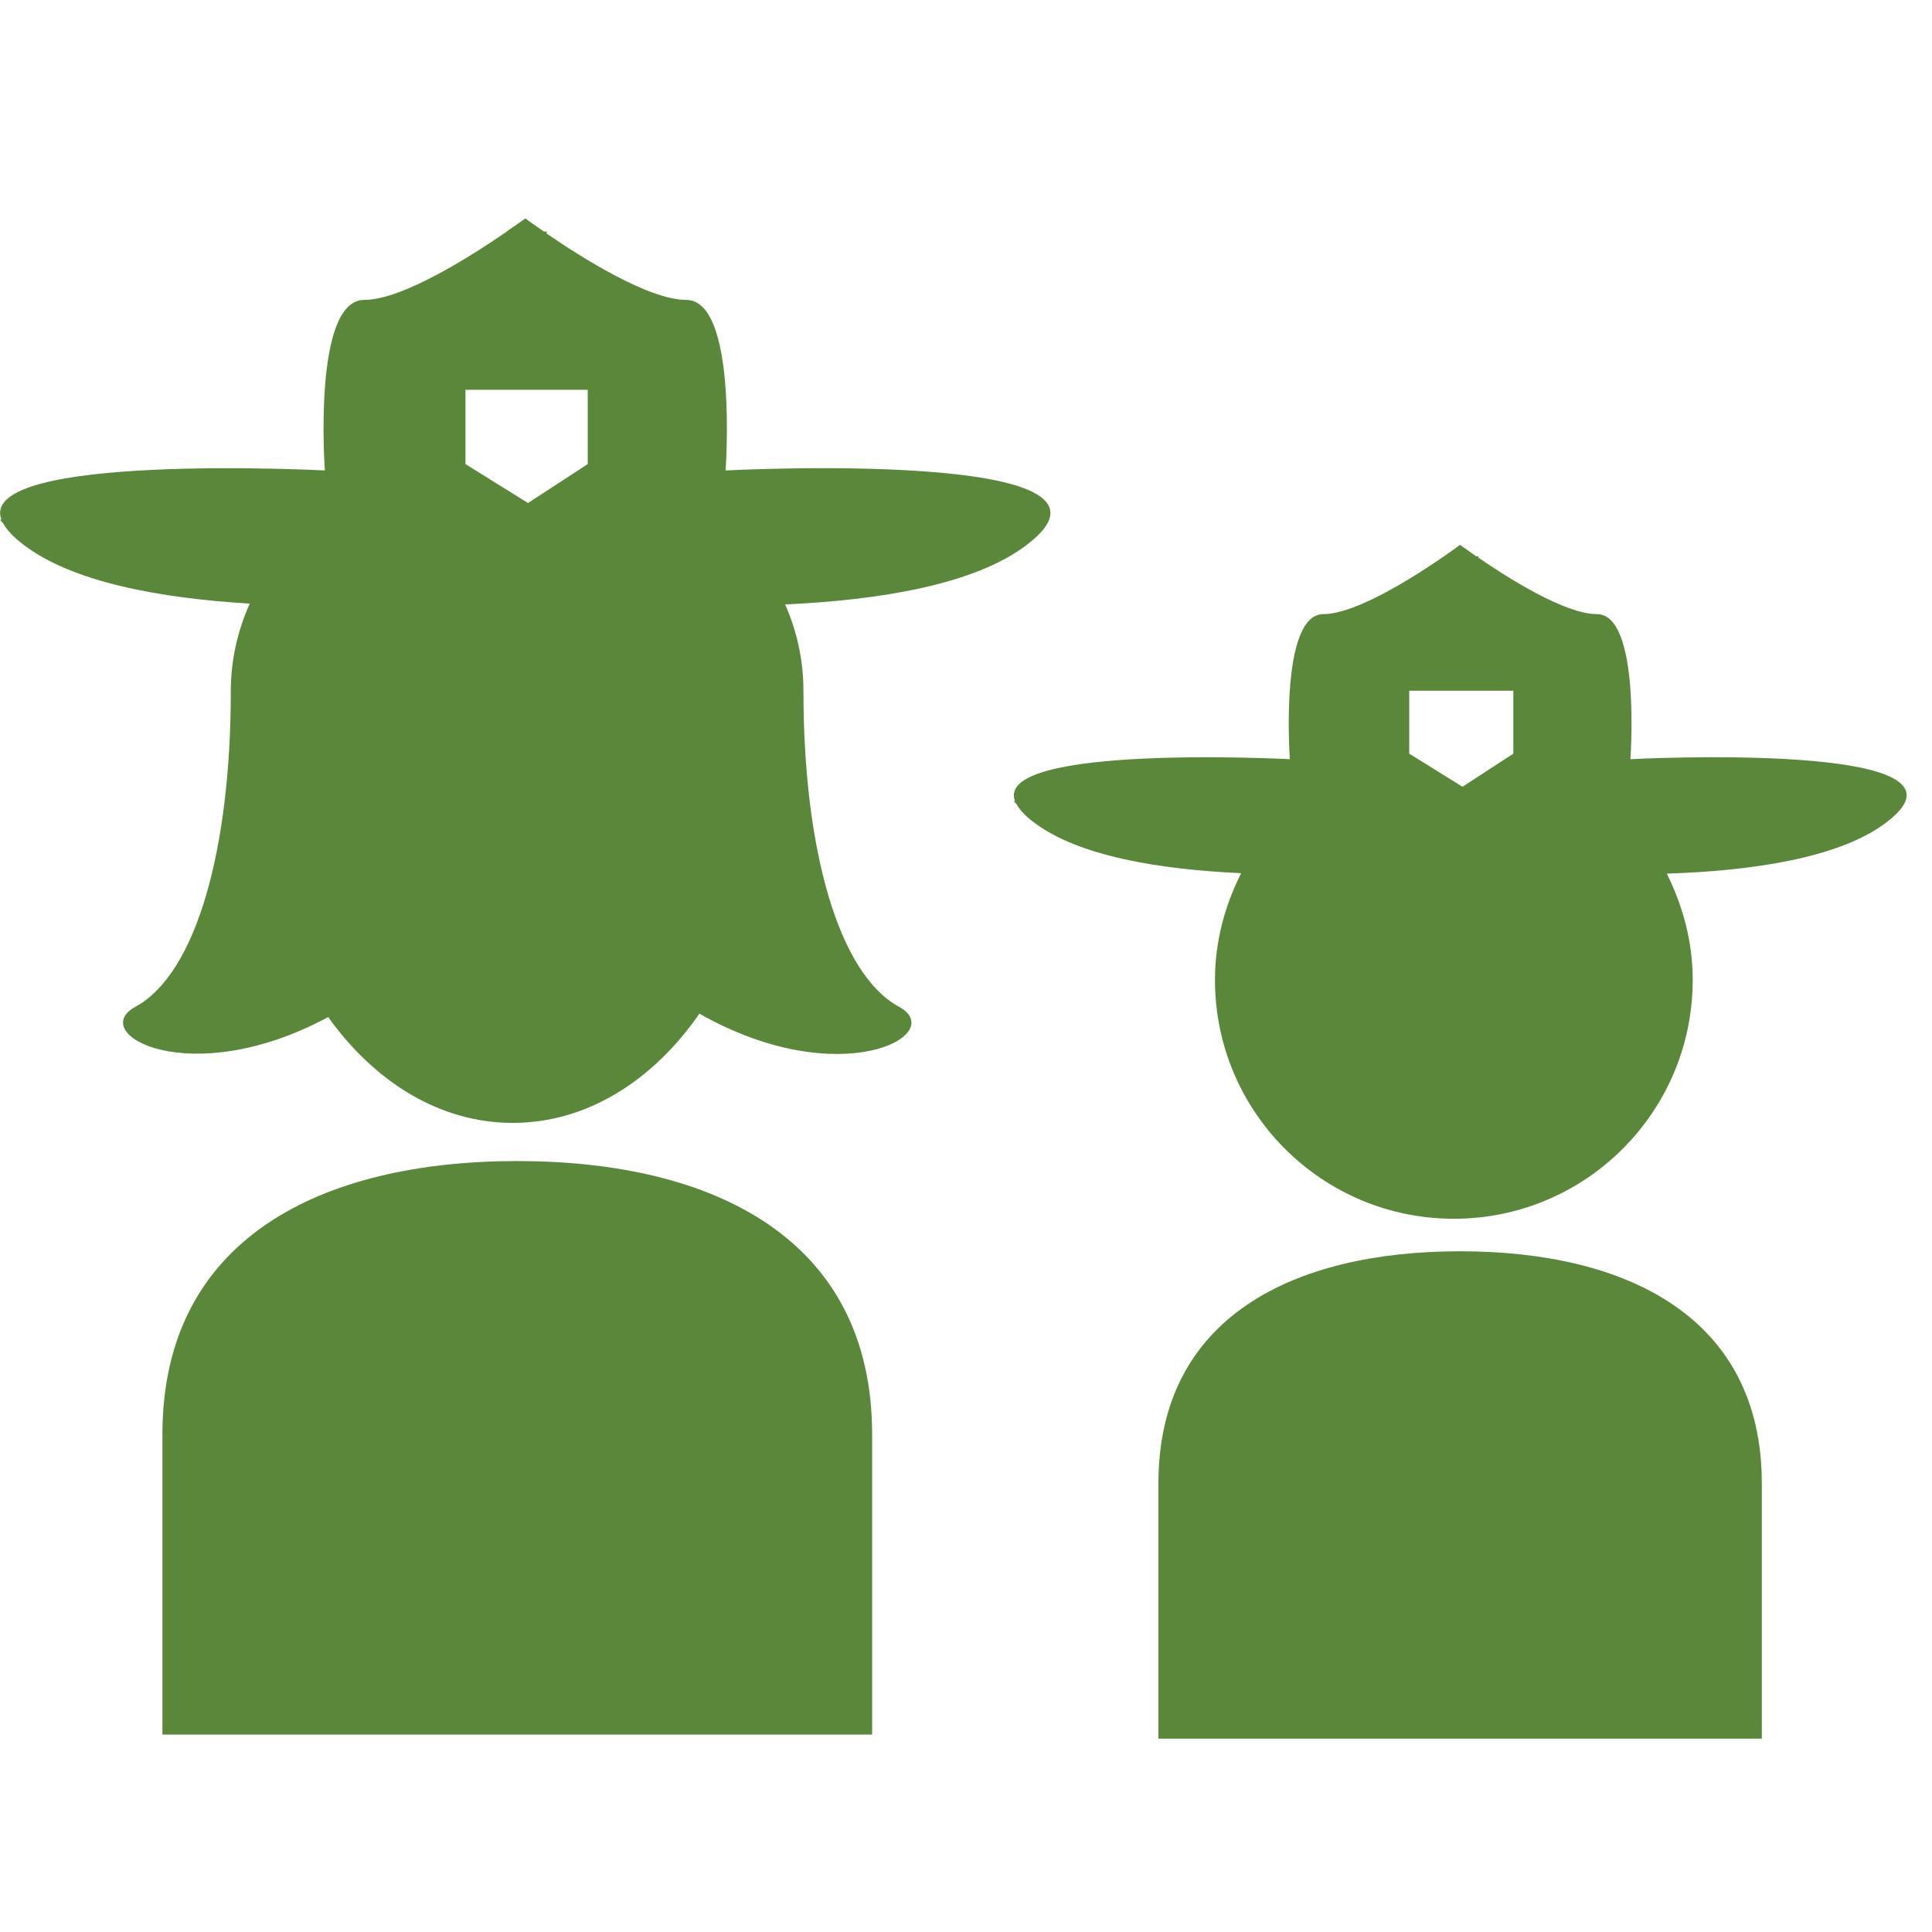
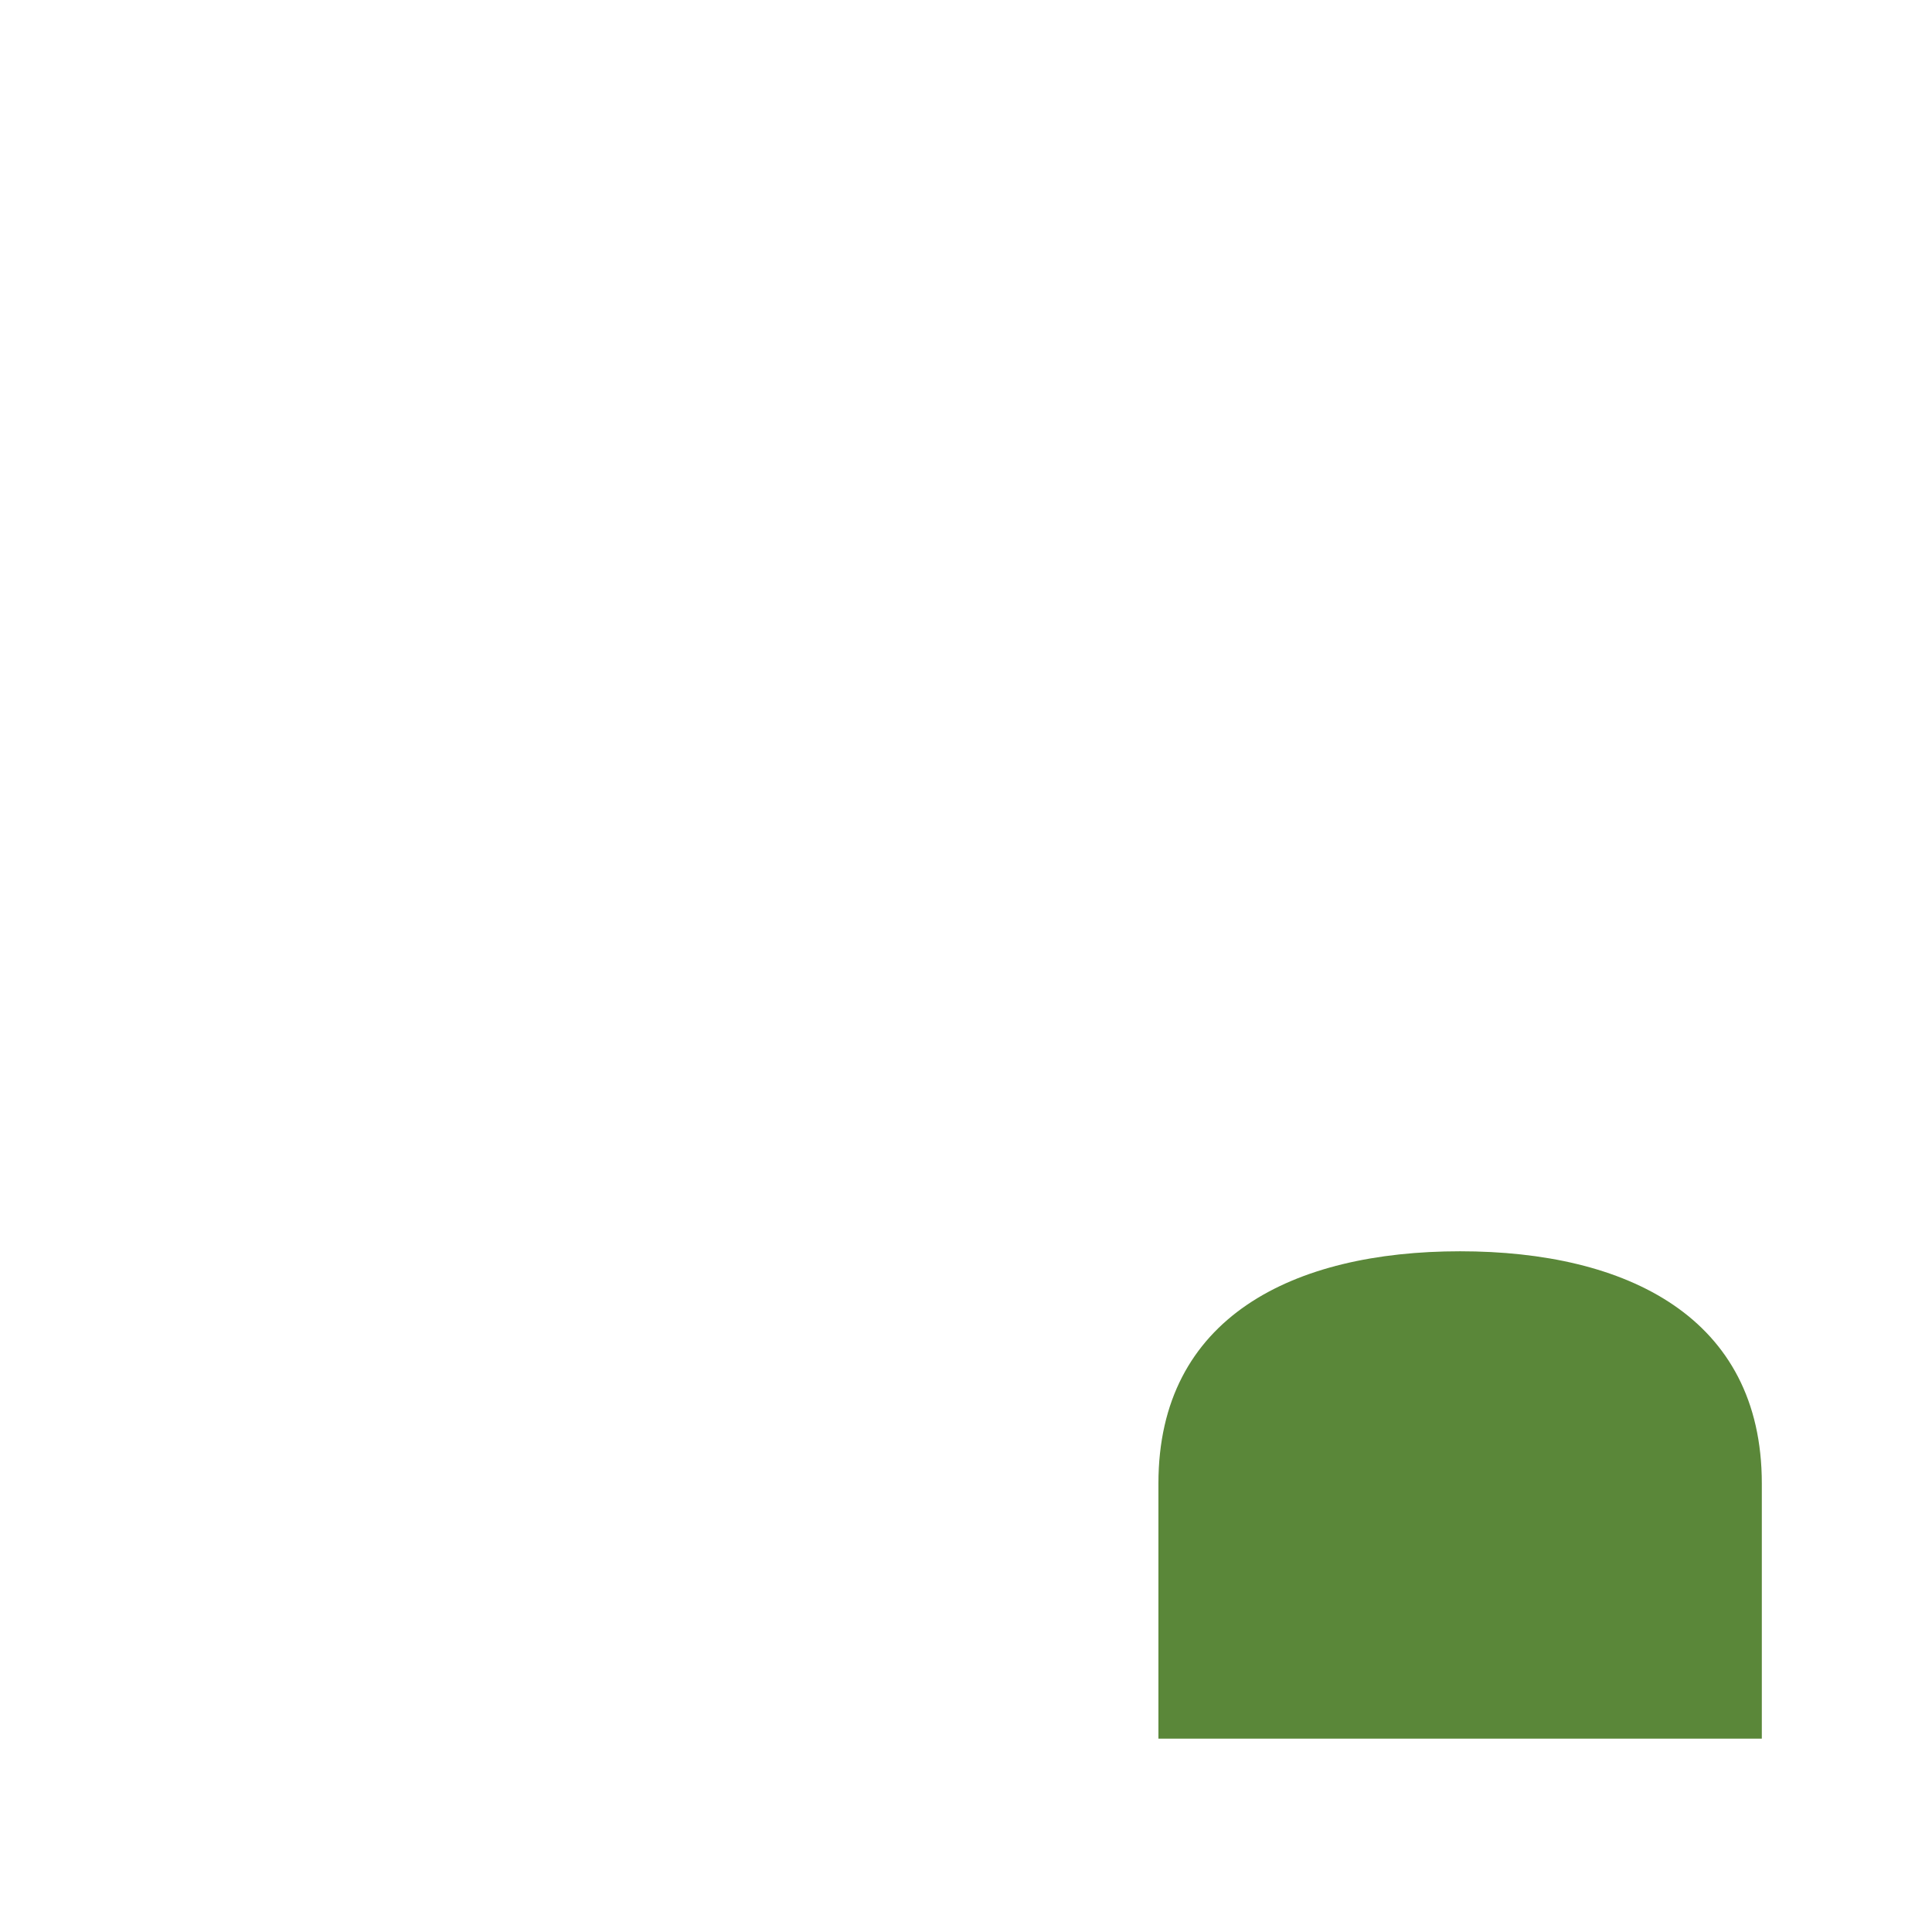
<svg xmlns="http://www.w3.org/2000/svg" width="115px" height="115px" viewBox="0 0 115 115" version="1.1">
  <title>ICON / YOUTH IN YOSEMITE</title>
  <desc>Created with Sketch.</desc>
  <g id="ICON-/-YOUTH-IN-YOSEMITE" stroke="none" stroke-width="1" fill="none" fill-rule="evenodd">
    <g transform="translate(0, 12)" fill="#5A8739">
      <path d="M86.91,62.481 C76.994,62.481 68.954,66.396 68.954,76.298 L68.954,91.492 L104.87,91.492 L104.87,76.298 C104.87,66.396 96.826,62.481 86.91,62.481" id="Fill-1" />
-       <path d="M90.079,32.861 L87.054,34.832 L83.883,32.861 L83.883,29.115 L90.079,29.115 L90.079,32.861 Z M97.047,33.19 C97.047,33.19 97.681,24.556 95.053,24.556 C93.15,24.556 89.737,22.389 87.998,21.194 L87.998,21.111 L87.861,21.111 C87.282,20.701 86.908,20.432 86.908,20.432 C86.908,20.432 81.396,24.556 78.772,24.556 C76.148,24.556 76.778,33.19 76.778,33.19 C76.778,33.19 59.124,32.263 60.415,35.686 C60.388,35.676 60.337,35.676 60.337,35.676 C60.337,35.676 60.388,35.74 60.502,35.855 C60.675,36.174 60.99,36.534 61.515,36.931 C64.193,38.98 69.094,39.76 73.88,39.975 C72.913,41.891 72.32,44.027 72.32,46.327 C72.32,54.179 78.685,60.545 86.538,60.545 C94.387,60.545 100.756,54.179 100.756,46.327 C100.756,44.045 100.168,41.919 99.214,40.002 C104.225,39.838 109.504,39.09 112.314,36.931 C118.689,32.049 97.047,33.19 97.047,33.19 L97.047,33.19 Z" id="Fill-3" />
-       <path d="M30.79,57.111 C19.122,57.111 9.668,61.719 9.668,73.378 L9.668,91.247 L51.912,91.247 L51.912,73.378 C51.912,61.719 42.457,57.111 30.79,57.111" id="Fill-6" />
-       <path d="M34.984,15.624 L31.43,17.942 L27.706,15.624 L27.706,11.203 L34.984,11.203 L34.984,15.624 Z M43.189,16.003 C43.189,16.003 43.932,5.851 40.843,5.851 C38.598,5.851 34.573,3.3 32.539,1.903 L32.539,1.784 L32.374,1.784 C31.694,1.319 31.27,1 31.27,1 C31.27,1 30.832,1.319 30.152,1.784 L30.152,1.794 C28.158,3.167 23.987,5.851 21.683,5.851 C18.594,5.851 19.338,16.003 19.338,16.003 C19.338,16.003 -1.433,14.921 0.087,18.938 C0.054,18.938 0,18.933 0,18.933 C0,18.933 0.054,19.015 0.187,19.146 C0.397,19.526 0.766,19.941 1.387,20.416 C4.335,22.674 9.582,23.61 14.866,23.93 C14.163,25.503 13.739,27.247 13.739,29.131 C13.739,38.599 11.663,45.977 8.063,47.925 C5.133,49.532 11.312,52.972 19.534,48.538 C22.281,52.383 26.164,54.839 30.517,54.839 C34.957,54.839 38.89,52.297 41.632,48.337 C50.069,53.118 56.494,49.55 53.51,47.925 C49.919,45.977 47.824,38.599 47.824,29.131 C47.824,27.259 47.423,25.54 46.734,23.979 C52.319,23.72 58.023,22.811 61.139,20.416 C68.646,14.671 43.189,16.003 43.189,16.003 L43.189,16.003 Z" id="Fill-8" />
    </g>
  </g>
</svg>